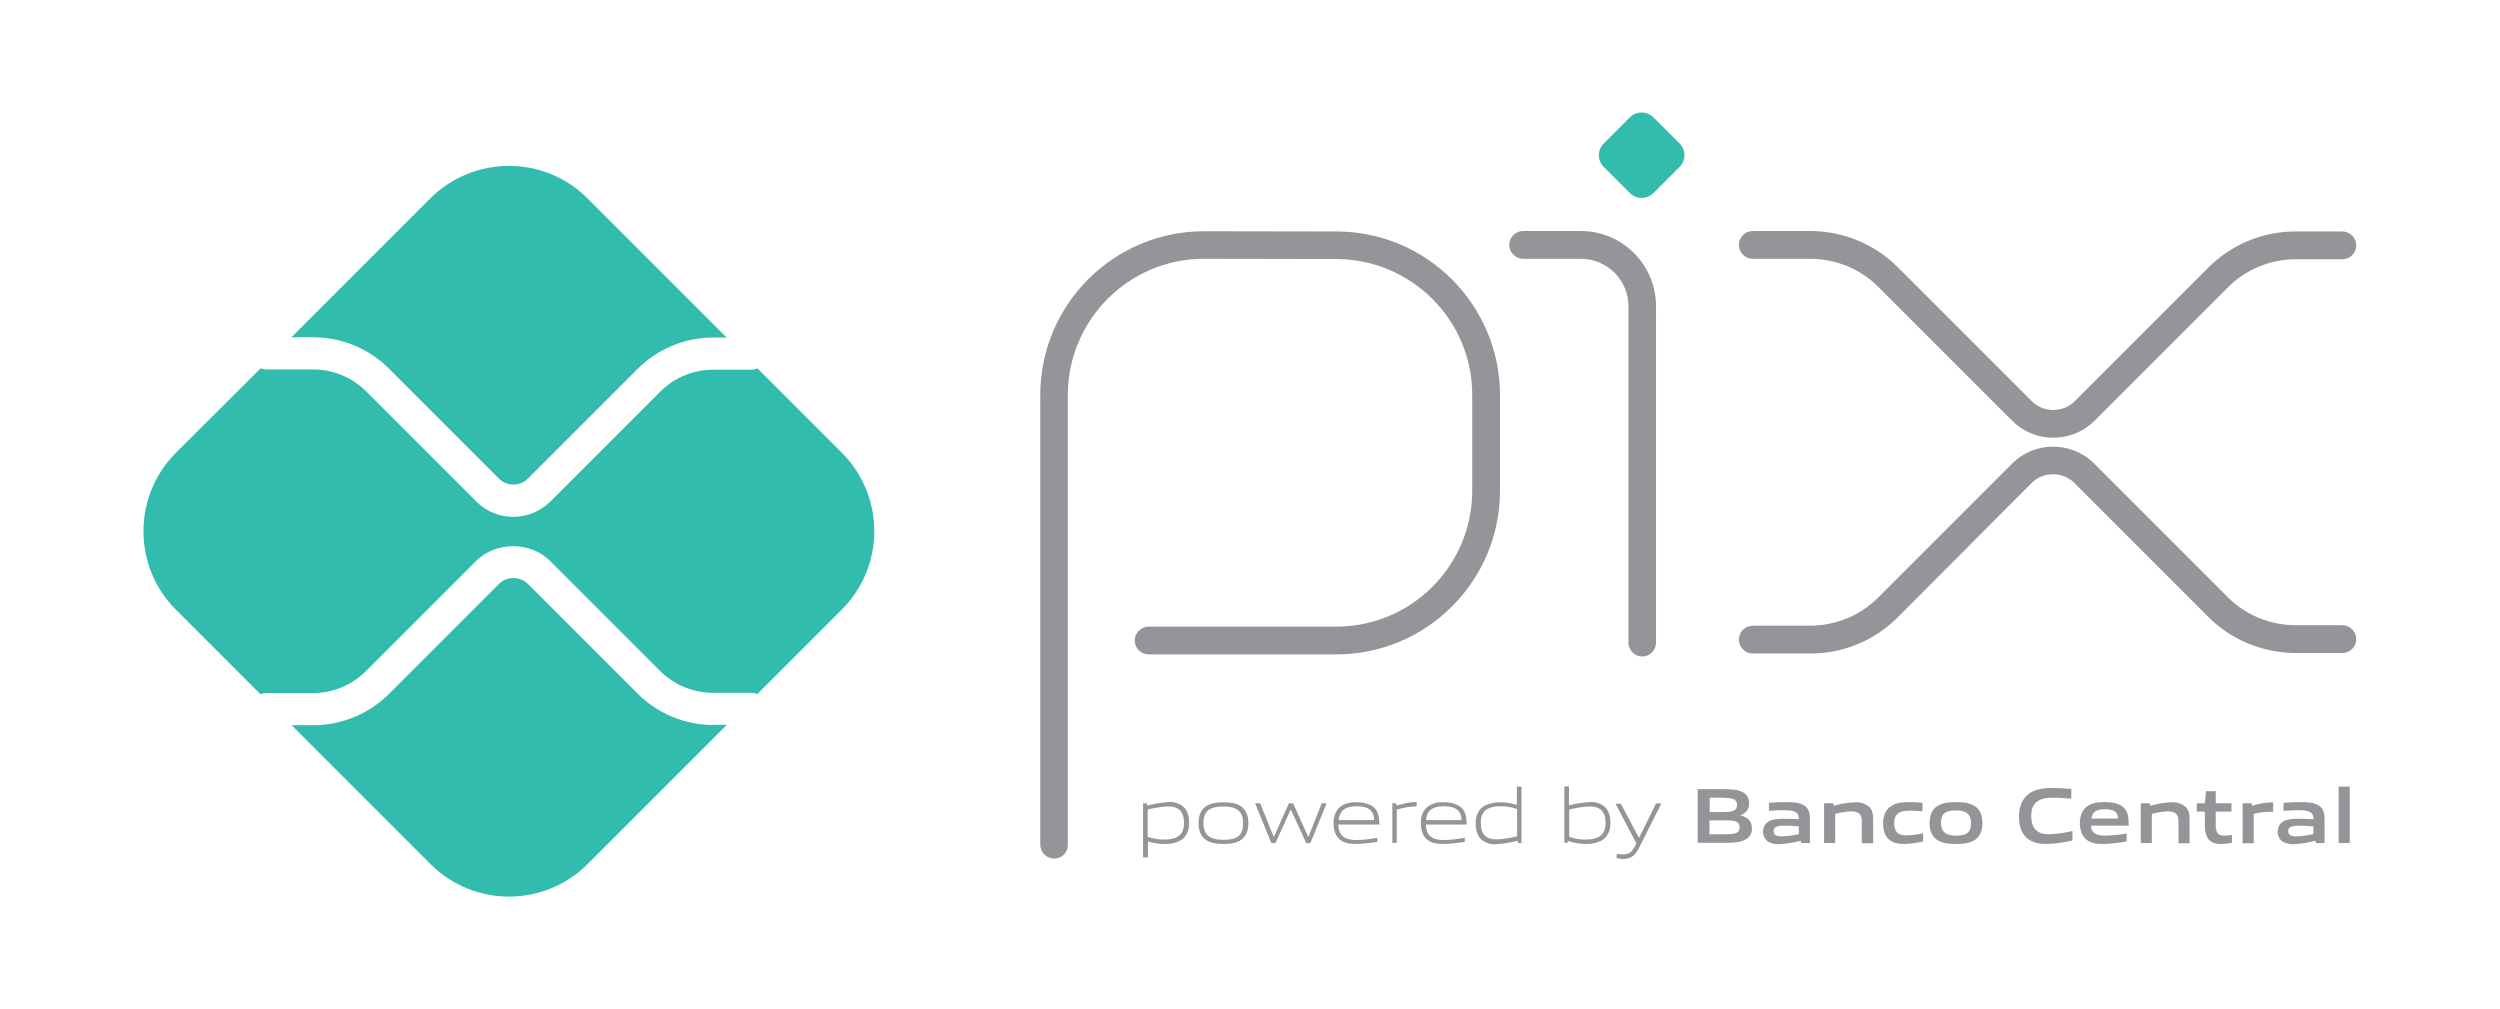
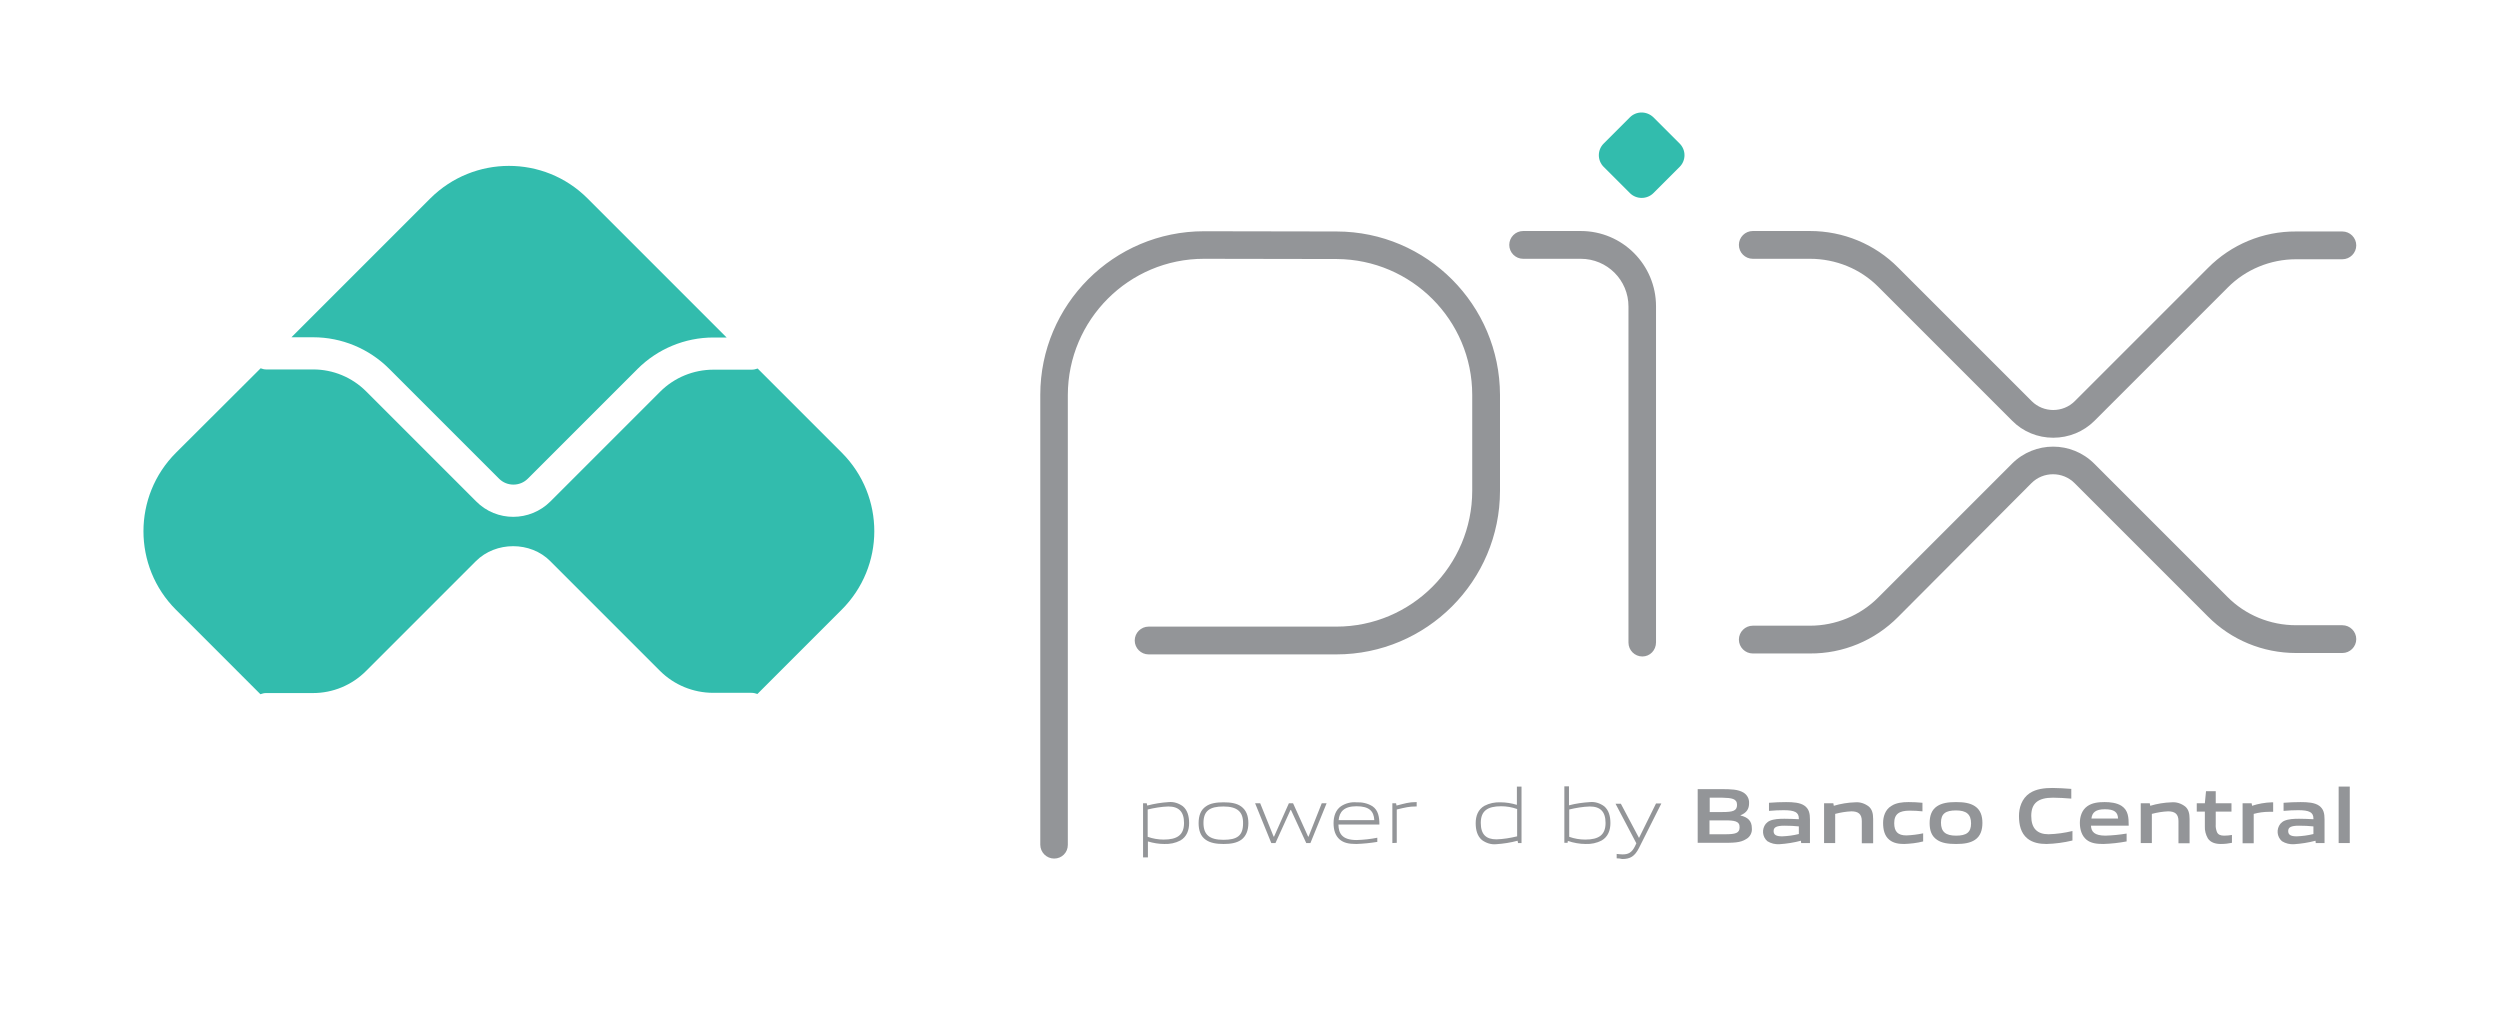
<svg xmlns="http://www.w3.org/2000/svg" version="1.0" id="Camada_1" x="0px" y="0px" viewBox="0 0 1080 436" style="enable-background:new 0 0 1080 436;" xml:space="preserve">
  <style type="text/css">
	.st0{fill:#939598;}
	.st1{fill:#32BCAD;}
</style>
  <g id="_Camada_2">
    <path class="st0" d="M455.4,370.9c-3.3,0-6-2.7-6-6V170.6c0-39,31.7-70.7,70.7-70.7l57.4,0.1c38.9,0.1,70.4,31.7,70.5,70.6V212   c0,39-31.7,70.7-70.7,70.7h-81.1c-3.3,0-6-2.7-6-6s2.7-6,6-6h81.1c32.4,0,58.7-26.3,58.7-58.7v-41.4c0-32.3-26.2-58.5-58.5-58.7   l-57.4-0.1c-32.4,0-58.7,26.3-58.8,58.8V365C461.3,368.3,458.7,370.9,455.4,370.9z M709.5,283.6c-3.3,0-6-2.7-6-6V132.4   c0-11.4-9.2-20.6-20.6-20.6H658c-3.3,0-6-2.7-6-6s2.7-6,6-6h24.9c18,0,32.5,14.6,32.5,32.5v145.2   C715.4,280.9,712.8,283.6,709.5,283.6z" />
-     <path class="st1" d="M704.1,83.4l-11.3-11.3c-2.8-2.8-2.8-7.3,0-10.1c0,0,0,0,0,0l11.3-11.3c2.8-2.8,7.3-2.8,10.2,0L725.6,62   c2.8,2.8,2.8,7.3,0,10.1c0,0,0,0,0,0l-11.3,11.3C711.5,86.2,706.9,86.2,704.1,83.4L704.1,83.4z" />
+     <path class="st1" d="M704.1,83.4l-11.3-11.3c-2.8-2.8-2.8-7.3,0-10.1c0,0,0,0,0,0l11.3-11.3c2.8-2.8,7.3-2.8,10.2,0L725.6,62   c2.8,2.8,2.8,7.3,0,10.1c0,0,0,0,0,0l-11.3,11.3C711.5,86.2,706.9,86.2,704.1,83.4L704.1,83.4" />
    <path class="st0" d="M781.9,282.3h-24.7c-3.3,0-6-2.7-6-6s2.7-6,6-6h24.7c11.1,0,21.8-4.4,29.6-12.3l57.7-57.7   c9.8-9.8,25.7-9.8,35.5,0c0,0,0,0,0,0l57.5,57.5c7.8,7.9,18.5,12.3,29.7,12.3h20c3.3,0,6,2.7,6,6s-2.7,6-6,6h-20   c-14.3,0-28-5.6-38.1-15.8l-57.6-57.6c-5.1-5.1-13.5-5.1-18.6,0c0,0,0,0,0,0L820,266.5C809.9,276.7,796.2,282.4,781.9,282.3z    M887,189.1c-6.7,0-13.1-2.6-17.8-7.4L811.5,124c-7.8-7.9-18.5-12.2-29.6-12.2h-24.7c-3.3,0-6-2.7-6-6s2.7-6,6-6h24.7   c14.3,0,28,5.6,38.1,15.8l57.7,57.7c5.1,5.1,13.5,5.1,18.6,0c0,0,0,0,0,0l57.5-57.5c10.1-10.2,23.8-15.9,38.1-15.8h20   c3.3,0,6,2.7,6,6s-2.7,6-6,6h-20c-11.1,0-21.8,4.4-29.6,12.3l-57.5,57.5C900.1,186.5,893.7,189.1,887,189.1z" />
-     <path class="st1" d="M308.2,313.2c-12.3,0-24.1-4.9-32.8-13.6l-47.4-47.4c-3.5-3.3-9-3.3-12.4,0l-47.5,47.5   c-8.7,8.7-20.5,13.6-32.8,13.6H126l60,60c18.7,18.7,49.1,18.7,67.8,0l60.2-60.2H308.2z" />
    <path class="st1" d="M135.3,145.7c12.3,0,24.1,4.9,32.8,13.6l47.5,47.5c3.4,3.4,9,3.4,12.4,0l47.4-47.4   c8.7-8.7,20.5-13.6,32.8-13.6h5.7l-60.2-60.2C235,67,204.7,67,185.9,85.7l-60,60L135.3,145.7z" />
    <path class="st1" d="M363.7,195.6l-36.4-36.4c-0.8,0.3-1.7,0.5-2.6,0.5h-16.5c-8.6,0-16.9,3.4-23,9.5l-47.4,47.4   c-8.9,8.9-23.3,8.9-32.1,0l-47.5-47.5c-6.1-6.1-14.3-9.5-22.9-9.5H115c-0.8,0-1.7-0.2-2.4-0.5L76,195.6   c-18.7,18.7-18.7,49.1,0,67.8l36.5,36.5c0.8-0.3,1.6-0.5,2.4-0.5h20.3c8.6,0,16.8-3.4,22.9-9.5l47.5-47.5c8.6-8.6,23.6-8.6,32.1,0   l47.4,47.4c6.1,6.1,14.4,9.5,23,9.5h16.5c0.9,0,1.8,0.2,2.6,0.5l36.3-36.3C382.4,244.7,382.4,214.4,363.7,195.6L363.7,195.6z" />
    <path class="st0" d="M504.7,348.4c-3,0.1-6,0.6-8.9,1.3v11.8c2.2,0.8,4.6,1.2,6.9,1.2c5.9,0,8.8-2,8.8-7.2   C511.5,350.6,509.2,348.4,504.7,348.4L504.7,348.4z M493.8,370.4V347h1.6l0.2,1c3-0.8,6.1-1.3,9.3-1.5c2.2-0.2,4.3,0.5,6.1,1.8   c2,1.7,2.7,4.3,2.7,7.3s-1,5.9-3.8,7.5c-2.1,1.1-4.5,1.6-6.9,1.5c-2.4,0-4.8-0.4-7.1-1.1v6.9L493.8,370.4z" />
    <path class="st0" d="M528.5,348.4c-5.9,0-8.6,1.9-8.6,7.1c0,5.1,2.6,7.3,8.6,7.3s8.5-1.8,8.5-7.1   C537.1,350.7,534.5,348.4,528.5,348.4L528.5,348.4z M536.2,362.8c-2,1.4-4.6,1.8-7.6,1.8s-5.7-0.4-7.7-1.8c-2.2-1.5-3.1-4-3.1-7.2   s0.9-5.7,3.1-7.2c1.9-1.4,4.6-1.8,7.7-1.8s5.7,0.4,7.6,1.8c2.2,1.6,3.1,4.1,3.1,7.2S538.3,361.3,536.2,362.8z" />
    <polygon class="st0" points="564.3,364.2 557.7,349.9 557.5,349.9 551,364.2 549.2,364.2 542.2,347 544.4,347 550.2,361.4    550.4,361.4 556.8,347 558.6,347 565.1,361.4 565.3,361.4 571,347 573.1,347 566.1,364.2 564.3,364.2  " />
    <path class="st0" d="M586,348.3c-5.5,0-7.4,2.5-7.7,6h15.4C593.5,350.4,591.5,348.3,586,348.3z M585.9,364.6   c-3.3,0-5.4-0.5-7.1-1.9c-2-1.7-2.7-4.2-2.7-7.1s0.9-5.7,3.2-7.3c2-1.3,4.3-1.9,6.7-1.7c2.4-0.1,4.8,0.4,6.9,1.7   c2.5,1.7,3,4.6,3,7.9h-17.7c0.1,3.5,1.2,6.7,7.9,6.7c3-0.1,5.9-0.4,8.9-1v1.8C591.9,364.2,588.9,364.5,585.9,364.6L585.9,364.6z" />
    <path class="st0" d="M601.5,364.2V347h1.6l0.2,1c3.6-0.9,5.3-1.5,8.5-1.5h0.2v1.9h-0.5c-2.7,0-4.3,0.4-8.1,1.3v14.4L601.5,364.2z" />
-     <path class="st0" d="M623.7,348.3c-5.5,0-7.4,2.5-7.7,6h15.4C631.2,350.4,629.2,348.3,623.7,348.3z M623.6,364.6   c-3.3,0-5.4-0.5-7.1-1.9c-2-1.7-2.7-4.2-2.7-7.1s0.9-5.7,3.2-7.3c2-1.3,4.3-1.9,6.7-1.7c2.4-0.1,4.8,0.4,6.9,1.7   c2.5,1.7,3,4.6,3,7.9h-17.6c0.1,3.5,1.2,6.7,7.9,6.7c3-0.1,5.9-0.4,8.9-1v1.8C629.7,364.2,626.7,364.5,623.6,364.6L623.6,364.6z" />
    <path class="st0" d="M655.4,349.5c-2.2-0.8-4.6-1.2-6.9-1.2c-5.9,0-8.8,2-8.8,7.2c0,5,2.3,7.1,6.8,7.1c3-0.1,6-0.6,8.9-1.3   L655.4,349.5L655.4,349.5z M655.8,364.2l-0.2-1c-3,0.8-6.1,1.3-9.3,1.5c-2.2,0.2-4.3-0.5-6.1-1.8c-2-1.7-2.7-4.3-2.7-7.3   c0-3.1,1-5.9,3.8-7.5c2.1-1.1,4.5-1.6,6.9-1.5c2.4,0,4.8,0.4,7.1,1.1v-7.9h2v24.4H655.8z" />
    <path class="st0" d="M686.8,348.4c-3,0.1-6,0.6-8.9,1.3v11.8c2.2,0.8,4.6,1.2,6.9,1.2c5.9,0,8.8-2,8.8-7.2   C693.6,350.6,691.3,348.4,686.8,348.4L686.8,348.4z M691.9,363.1c-2.1,1.1-4.5,1.6-6.9,1.5c-2.6,0-5.2-0.5-7.7-1.3l-0.1,0.8h-1.4   v-24.4h2v8.2c3-0.8,6-1.2,9.1-1.4c2.2-0.2,4.3,0.5,6.1,1.8c2,1.7,2.7,4.3,2.7,7.3S694.7,361.5,691.9,363.1L691.9,363.1z" />
    <path class="st0" d="M698.4,370.8v-1.9c1,0.1,1.9,0.2,2.5,0.2c2.5,0,4-0.7,5.4-3.5l0.6-1.3l-9-17.1h2.3l7.8,14.7h0.1l7.3-14.8h2.3   l-9.7,19.3c-1.8,3.5-3.7,4.7-7.2,4.7C700,370.9,699.2,370.8,698.4,370.8L698.4,370.8z" />
    <path class="st0" d="M745.2,354.4h-6.7v6h6.7c4.6,0,6.3-0.5,6.3-3C751.6,354.7,749.2,354.4,745.2,354.4z M744,344.6h-5.4v6.2h5.5   c4.5,0,6.3-0.5,6.3-3.1C750.4,345,748.1,344.7,744,344.6L744,344.6z M754.3,362.5c-2.5,1.6-5.4,1.6-10.8,1.6h-10.1v-23.2h9.9   c4.7,0,7.5,0.1,9.9,1.5c1.6,1,2.5,2.7,2.4,4.6c0,2.4-1,4.1-3.7,5.2v0.1c3,0.7,4.9,2.2,4.9,5.5C757,359.7,756,361.6,754.3,362.5   L754.3,362.5z" />
    <path class="st0" d="M777.1,357c-2-0.2-4-0.3-6.2-0.3c-3.5,0-4.7,0.7-4.7,2.3s1,2.3,3.7,2.3c2.4-0.1,4.8-0.4,7.2-1L777.1,357   L777.1,357z M778.1,364.2l-0.1-1c-3,0.8-6.2,1.3-9.3,1.5c-1.8,0.1-3.6-0.3-5.2-1.3c-2.2-1.9-2.5-5.2-0.7-7.5c0.5-0.5,1-1,1.7-1.3   c1.8-0.8,4.2-0.9,6.4-0.9c1.8,0,4.2,0.1,6.2,0.2v-0.3c0-2.7-1.8-3.6-6.6-3.6c-1.9,0-4.1,0.1-6.3,0.3v-3.5c2.4-0.2,5.1-0.3,7.4-0.3   c3,0,6.1,0.2,8,1.6s2.3,3.3,2.3,5.9v10.2L778.1,364.2z" />
    <path class="st0" d="M804.3,364.2v-9.5c0-3.1-1.6-4.2-4.5-4.2c-2.4,0.1-4.7,0.5-7,1.1v12.6H788V347h4l0.2,1.1   c3-0.9,6.1-1.4,9.2-1.5c2.1-0.2,4.2,0.5,5.9,1.8c1.4,1.2,1.9,2.9,1.9,5.4v10.5H804.3z" />
    <path class="st0" d="M822.6,364.6c-2.2,0-4.6-0.3-6.4-1.8c-2.1-1.7-2.7-4.4-2.7-7.3c0-2.7,0.9-5.7,3.5-7.3c2.1-1.4,4.8-1.7,7.5-1.7   c2,0,3.9,0.1,6,0.3v3.7c-1.7-0.2-3.8-0.3-5.5-0.3c-4.5,0-6.7,1.4-6.7,5.4c0,3.7,1.6,5.3,5.3,5.3c2.4-0.1,4.8-0.4,7.2-0.9v3.5   C828.1,364.2,825.3,364.5,822.6,364.6L822.6,364.6z" />
    <path class="st0" d="M845,350.1c-4.5,0-6.5,1.4-6.5,5.3s2,5.6,6.5,5.6s6.5-1.4,6.5-5.3S849.5,350.1,845,350.1L845,350.1z    M853.2,362.8c-2.1,1.4-4.8,1.8-8.2,1.8s-6.2-0.4-8.2-1.8c-2.4-1.6-3.2-4.1-3.2-7.2s0.8-5.7,3.2-7.3c2.1-1.4,4.8-1.8,8.2-1.8   s6.1,0.4,8.2,1.8c2.4,1.6,3.2,4.2,3.2,7.2S855.6,361.2,853.2,362.8z" />
    <path class="st0" d="M884.1,364.6c-2.9,0-6-0.5-8.3-2.4c-2.8-2.3-3.6-5.9-3.6-9.7c0-3.4,1.1-7.5,4.7-9.9c2.8-1.8,6.3-2.2,9.8-2.2   c2.6,0,5.2,0.2,8.1,0.4v4.2c-2.5-0.2-5.5-0.4-7.9-0.4c-6.6,0-9.4,2.5-9.4,7.9s2.6,7.9,7.5,7.9c3.5-0.1,7-0.6,10.3-1.4v4.1   C891.6,364,887.8,364.5,884.1,364.6z" />
    <path class="st0" d="M909.3,349.6c-4,0-5.5,1.4-5.8,4h11.5C914.9,350.8,913.3,349.6,909.3,349.6z M908.6,364.6   c-2.8,0-5.4-0.3-7.3-1.9s-2.8-4.2-2.8-7.2c0-2.6,0.8-5.5,3.2-7.2c2.1-1.5,4.8-1.8,7.5-1.8c2.4,0,5.3,0.3,7.4,1.7   c2.8,1.9,3,4.9,3,8.5h-16.3c0.1,2.6,1.5,4.3,6.3,4.3c3.1-0.1,6.1-0.4,9.1-0.9v3.4C915.5,364.1,912.1,364.5,908.6,364.6L908.6,364.6   z" />
    <path class="st0" d="M941.1,364.2v-9.5c0-3.1-1.6-4.2-4.5-4.2c-2.4,0.1-4.7,0.5-7,1.1v12.6h-4.8V347h3.9l0.2,1.1   c3-0.9,6.1-1.4,9.2-1.5c2.1-0.2,4.2,0.5,5.9,1.8c1.4,1.2,1.9,2.9,1.9,5.4v10.5H941.1z" />
    <path class="st0" d="M959.4,364.6c-2.3,0-4.4-0.6-5.6-2.4c-0.9-1.6-1.4-3.4-1.3-5.2v-6.4h-3.5V347h3.5l0.5-5.2h4.2v5.2h6.8v3.6   h-6.8v5.5c-0.1,1.1,0.1,2.2,0.5,3.3c0.5,1.2,1.6,1.6,3.1,1.6c1.1,0,2.3-0.1,3.4-0.3v3.4C962.8,364.4,961.1,364.6,959.4,364.6   L959.4,364.6z" />
    <path class="st0" d="M968.8,364.2V347h3.9l0.2,1.1c2.7-0.9,5.6-1.4,8.5-1.5c0.2,0,0.4,0,0.6,0v4.1c-0.5,0-1.2,0-1.7,0   c-2.3,0-4.5,0.3-6.7,0.9v12.7H968.8z" />
    <path class="st0" d="M999.4,357c-2-0.2-4-0.3-6.2-0.3c-3.5,0-4.7,0.7-4.7,2.3s1,2.3,3.7,2.3c2.4-0.1,4.8-0.4,7.2-1L999.4,357   L999.4,357z M1000.4,364.2l-0.1-1c-3,0.8-6.2,1.3-9.3,1.5c-1.8,0.1-3.6-0.3-5.2-1.3c-2.2-1.9-2.5-5.2-0.7-7.5c0.5-0.5,1-1,1.7-1.3   c1.8-0.8,4.2-0.9,6.4-0.9c1.8,0,4.2,0.1,6.2,0.2v-0.3c0-2.7-1.8-3.6-6.6-3.6c-1.9,0-4.1,0.1-6.3,0.3v-3.5c2.4-0.2,5.1-0.3,7.4-0.3   c3,0,6.1,0.2,8,1.6s2.3,3.3,2.3,5.9v10.2L1000.4,364.2z" />
    <polygon class="st0" points="1010.3,339.8 1015.1,339.8 1015.1,364.2 1010.3,364.2 1010.3,339.8  " />
  </g>
</svg>